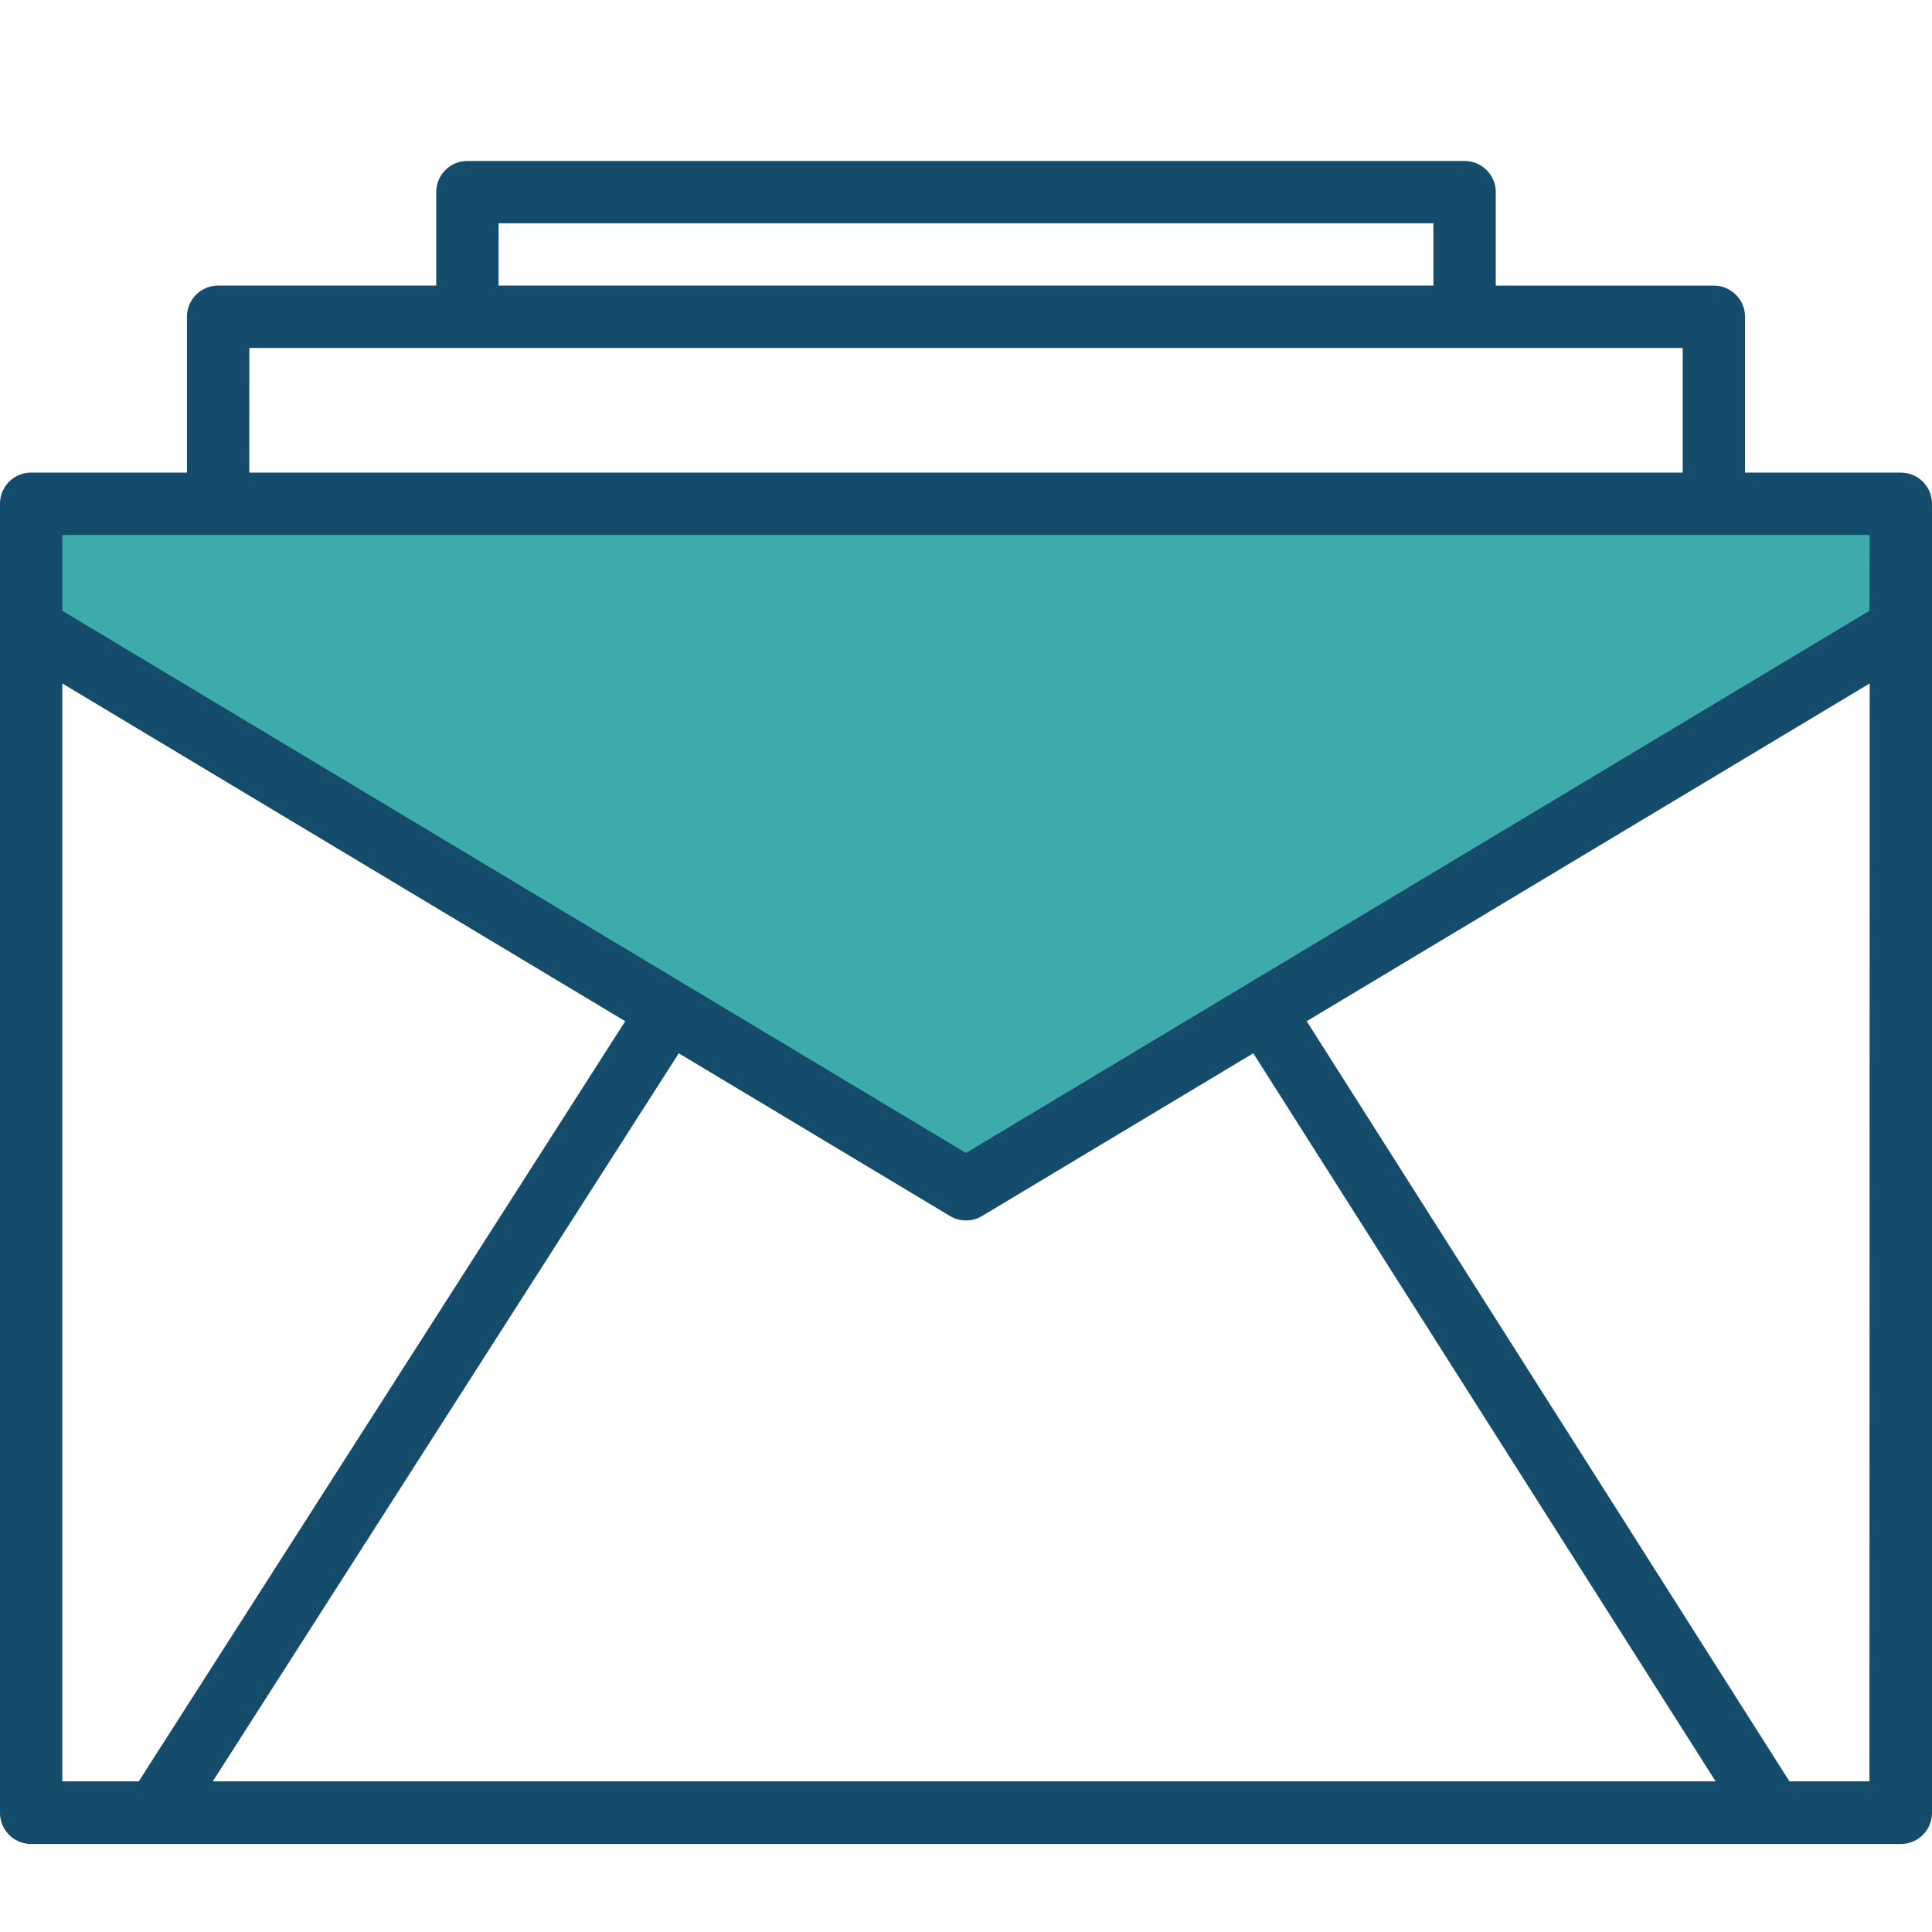
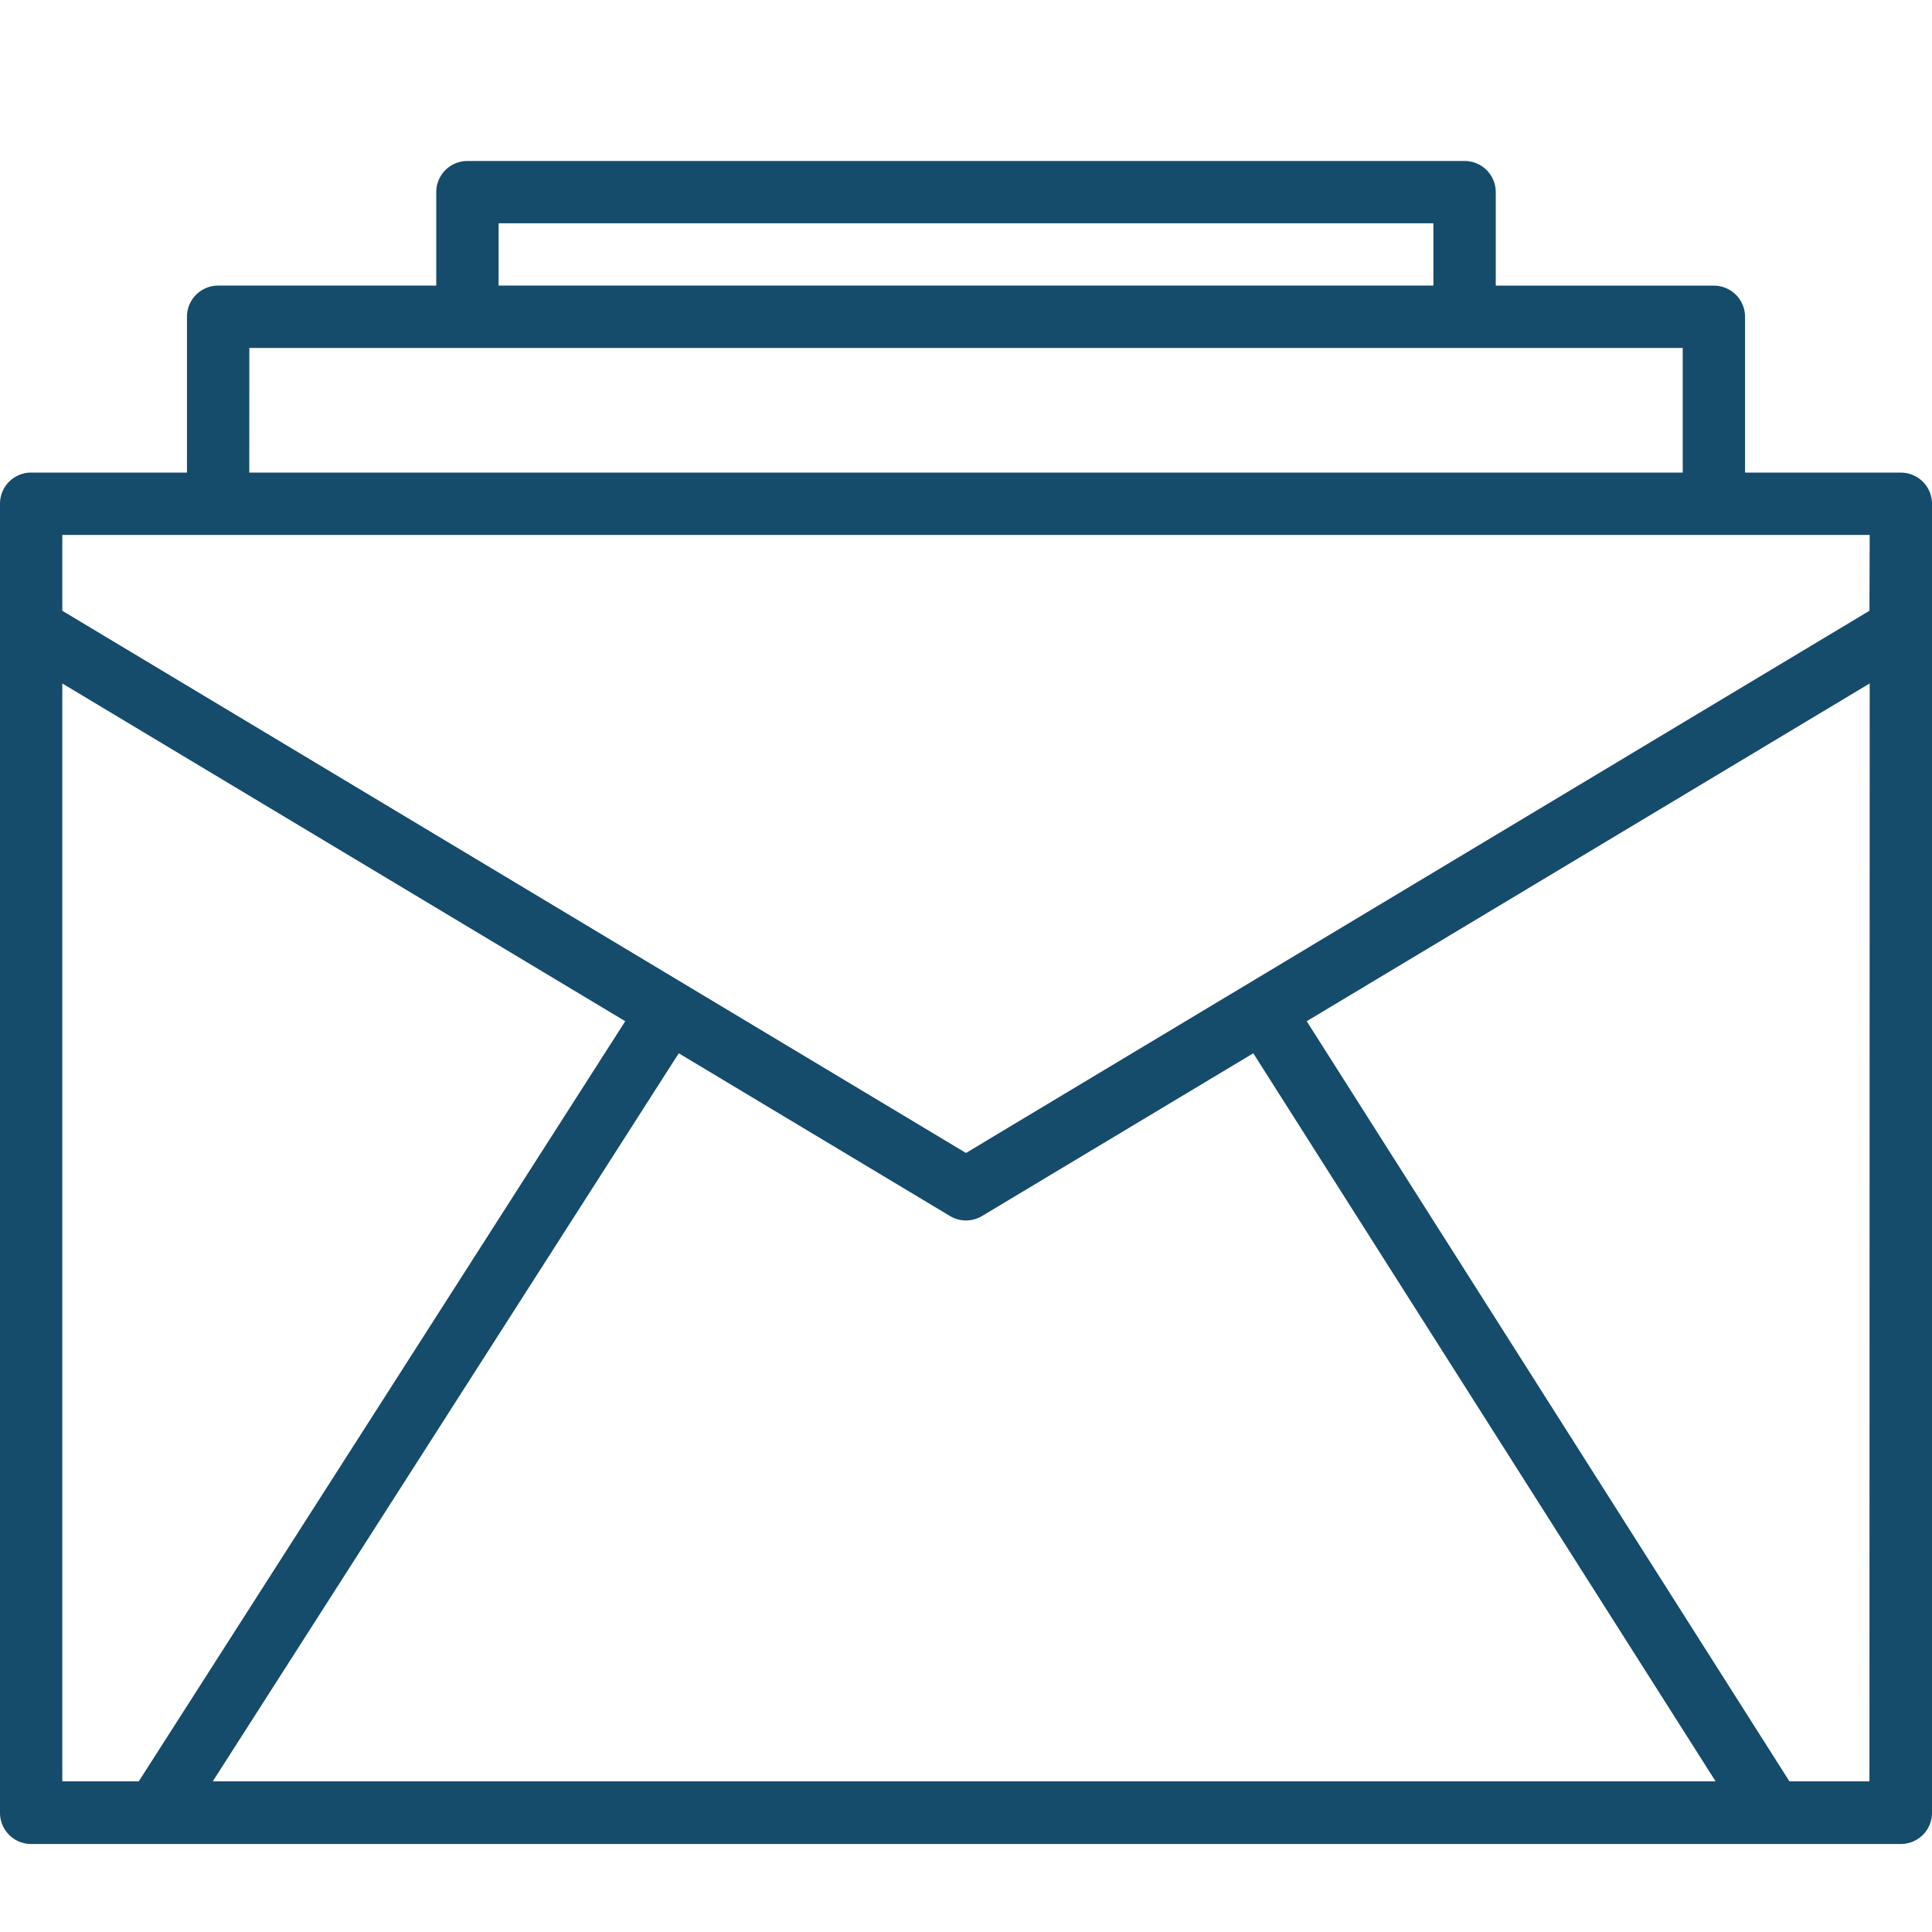
<svg xmlns="http://www.w3.org/2000/svg" width="40" height="40" viewBox="0 0 40 40">
  <defs>
    <clipPath id="clip-path">
      <rect id="Rectangle_3499" data-name="Rectangle 3499" width="40" height="40" transform="translate(197 1192.801)" fill="#fff" opacity="0.66" />
    </clipPath>
    <clipPath id="clip-path-2">
      <rect id="Rectangle_4133" data-name="Rectangle 4133" width="40" height="40" transform="translate(197 1192)" fill="#fff" opacity="0.66" />
    </clipPath>
  </defs>
  <g id="Mask_Group_46" data-name="Mask Group 46" transform="translate(-197 -1192.801)" clip-path="url(#clip-path)">
    <g id="Mask_Group_80" data-name="Mask Group 80" transform="translate(0 0.801)" clip-path="url(#clip-path-2)">
      <g id="email_2_" data-name="email (2)" transform="translate(197 1195.333)">
        <g id="Group_10779" data-name="Group 10779" transform="translate(3.214 18.127)">
          <g id="Group_10778" data-name="Group 10778" transform="translate(0)">
            <path id="Path_38472" data-name="Path 38472" d="M58.284,264,48,280.069" transform="translate(-48 -264)" fill="none" />
-             <path id="Path_38473" data-name="Path 38473" d="M336,264l10.2,16.069" transform="translate(-312.712 -264)" fill="none" />
          </g>
        </g>
-         <path id="Path_38474" data-name="Path 38474" d="M4535.339,401.921l-.229-2.753-38.894.258.211,2.884,19.676,11.377Z" transform="translate(-4495.856 -392.222)" fill="#3daaab" />
        <path id="Path_38475" data-name="Path 38475" d="M47.355,46.452H44.129V43.226a.645.645,0,0,0-.645-.645H38.968V40.645A.645.645,0,0,0,38.323,40H17.677a.645.645,0,0,0-.645.645v1.935H12.516a.645.645,0,0,0-.645.645v3.226H8.645A.645.645,0,0,0,8,47.1v27.1a.645.645,0,0,0,.645.645h38.71A.645.645,0,0,0,48,74.194V47.1A.645.645,0,0,0,47.355,46.452ZM18.323,41.29H37.677v1.29H18.323Zm-5.161,2.581H42.839v2.581H13.161ZM10.873,73.548H9.29V50.817L20.945,57.81Zm1.532,0,9.648-15.074,5.615,3.369a.646.646,0,0,0,.665,0l5.615-3.369,9.572,15.074Zm34.3,0H45.048L35.054,57.81,46.71,50.817Zm0-24.236L28,60.538,9.29,49.312v-1.57H46.71Z" transform="translate(-8 -40)" fill="#154b6b" />
      </g>
    </g>
  </g>
</svg>